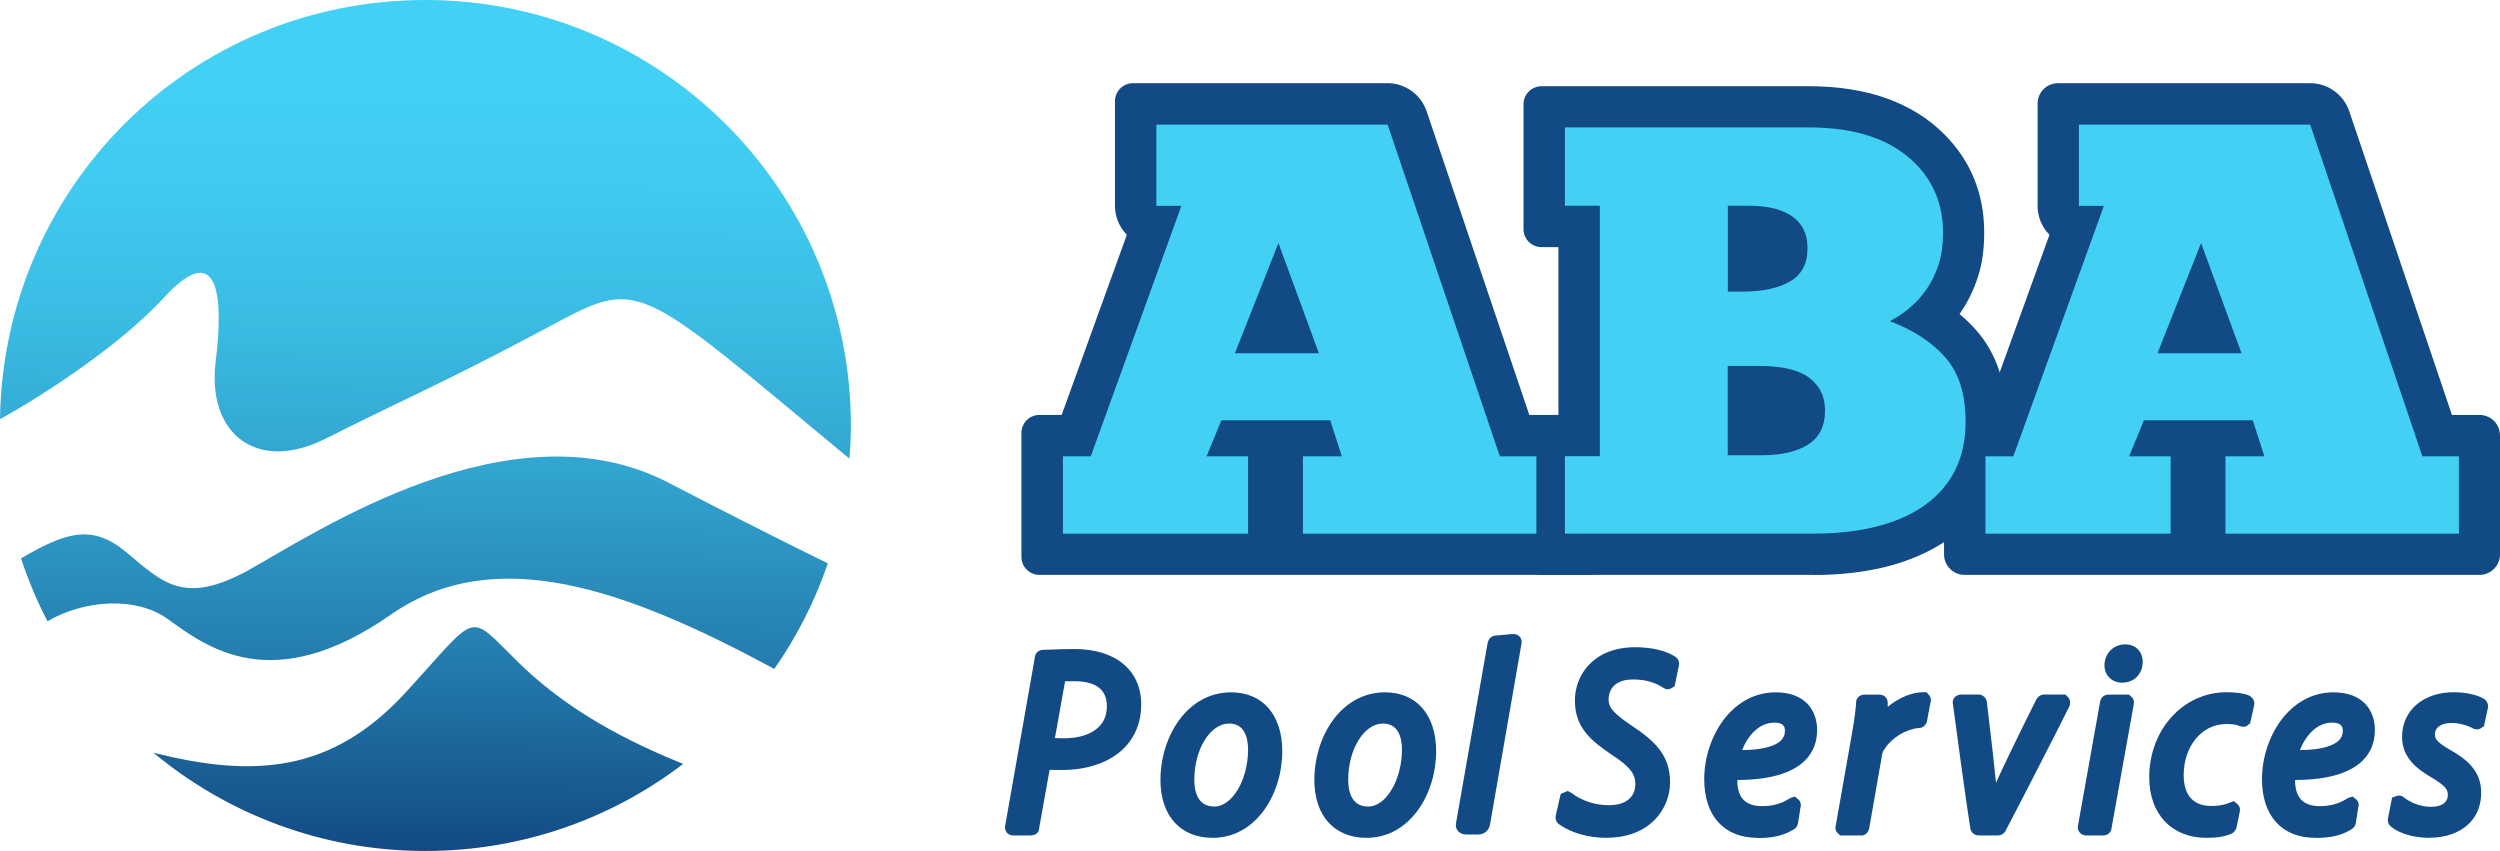
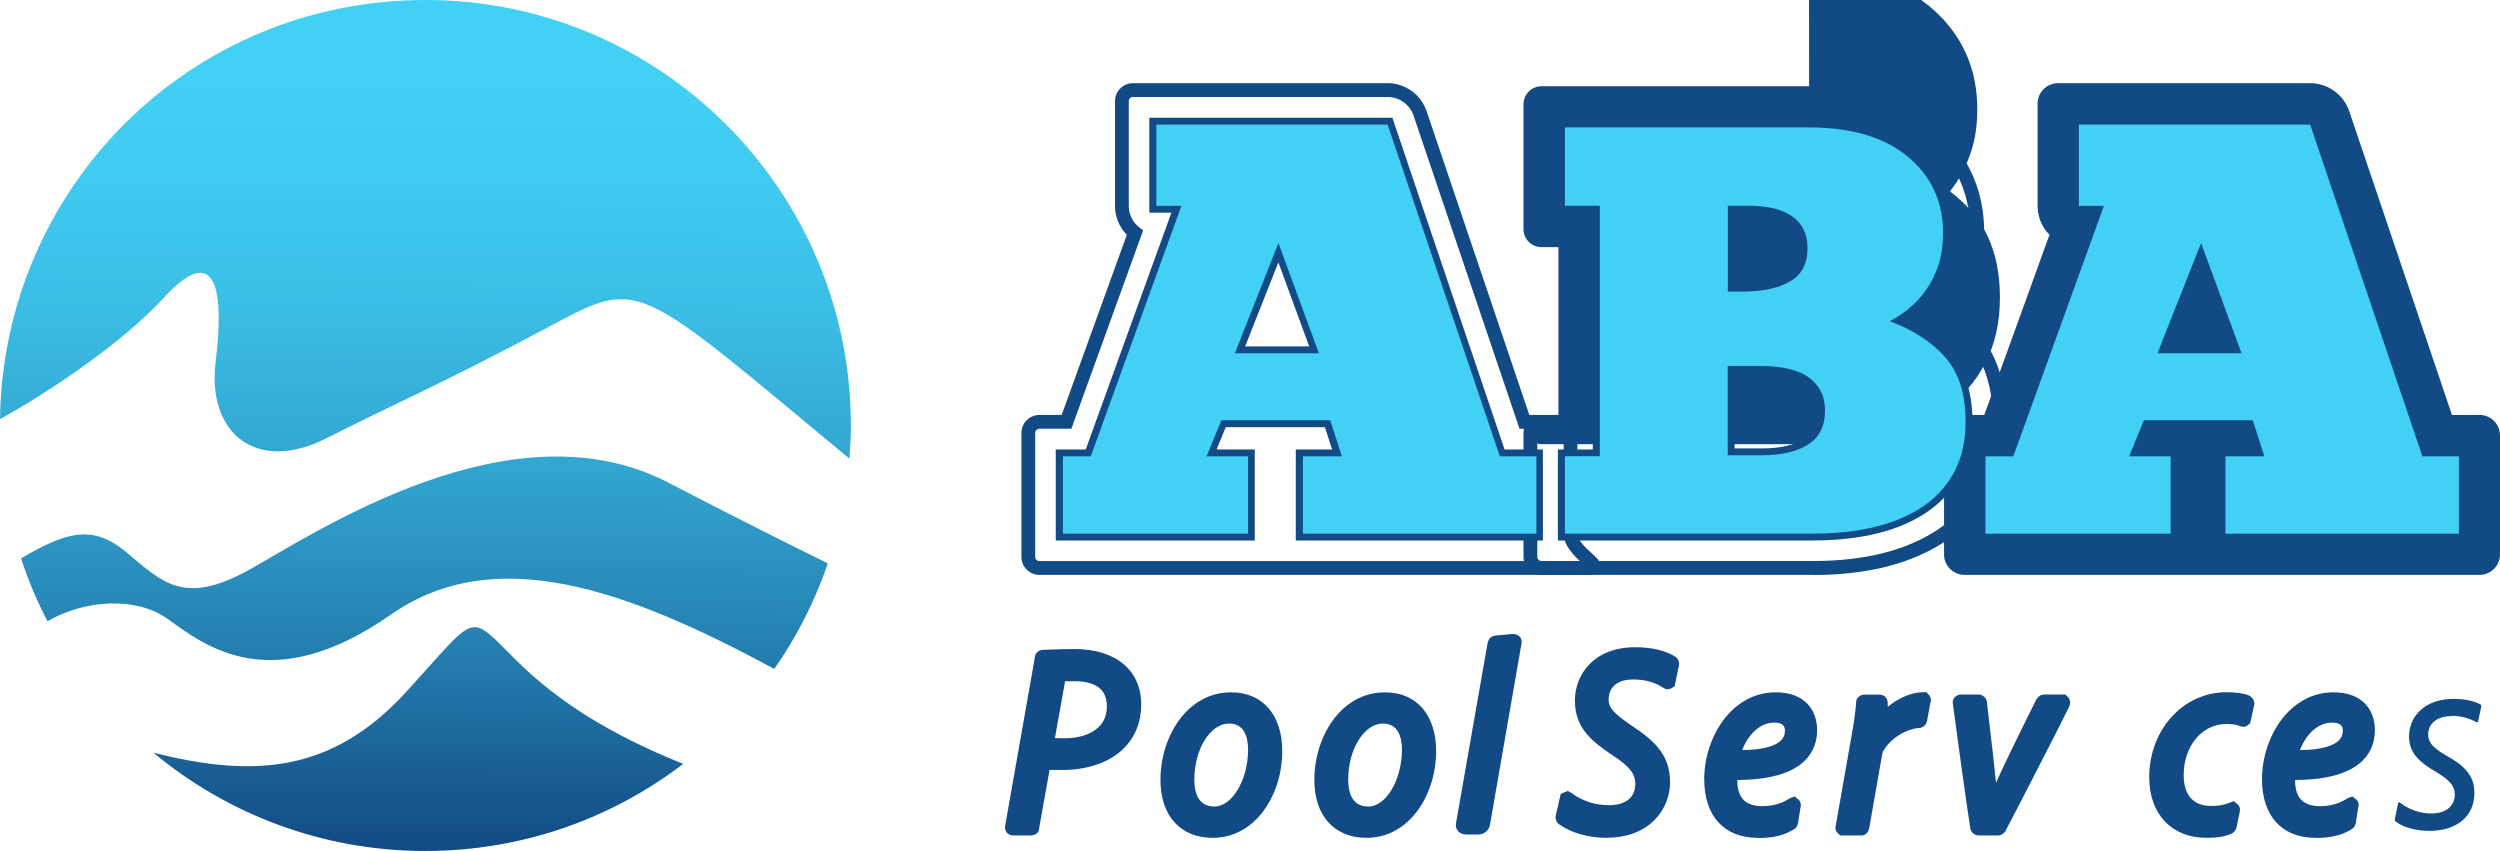
<svg xmlns="http://www.w3.org/2000/svg" xmlns:xlink="http://www.w3.org/1999/xlink" id="Layer_2" viewBox="0 0 262.7 89.43">
  <defs>
    <style>.cls-1{fill:#42d1f5;}.cls-2{fill:url(#linear-gradient-3);}.cls-3{fill:url(#linear-gradient-2);}.cls-4{fill:url(#linear-gradient);}.cls-5{fill:#124a85;}</style>
    <linearGradient id="linear-gradient" x1="44.93" y1="6" x2="44.42" y2="89.23" gradientUnits="userSpaceOnUse">
      <stop offset="0" stop-color="#42d1f5" />
      <stop offset=".15" stop-color="#40cbf0" />
      <stop offset=".33" stop-color="#3abce3" />
      <stop offset=".53" stop-color="#31a3cf" />
      <stop offset=".74" stop-color="#2580b1" />
      <stop offset=".96" stop-color="#15538c" />
      <stop offset="1" stop-color="#124a85" />
    </linearGradient>
    <linearGradient id="linear-gradient-2" x1="44.94" y1="6" x2="44.43" y2="89.23" xlink:href="#linear-gradient" />
    <linearGradient id="linear-gradient-3" x1="44.4" y1="5.99" x2="43.9" y2="89.23" xlink:href="#linear-gradient" />
  </defs>
  <g id="Layer_1-2">
    <path class="cls-5" d="M109.45,69.18c0-.14.08-.16.16-.16.93-.03,2.17-.08,3.3-.08,3.35,0,6.27,1.51,6.27,5.11,0,4.01-3.3,6.18-7.69,6.16-.77,0-1.26,0-1.81-.05l-1.21,6.79c0,.11-.03.14-.14.14h-1.87c-.11,0-.14-.06-.14-.16l3.13-17.73ZM110,78.24c.55.03,1.04.06,1.73.06,3.13.03,5.3-1.46,5.3-4.09,0-2.23-1.59-3.38-4.15-3.35-.55,0-1.02.03-1.57.03l-1.32,7.36Z" />
    <path class="cls-5" d="M108.33,87.79h-1.87c-.41,0-.86-.28-.86-.89l3.14-17.81c.04-.47.4-.81.89-.81l.73-.02c.8-.03,1.72-.06,2.57-.06,4.31,0,6.99,2.24,6.99,5.83,0,1.82-.63,3.41-1.82,4.6-1.48,1.47-3.79,2.28-6.51,2.28-.03,0-.07,0-.1,0-.48,0-.85,0-1.2-.01l-1.1,6.15c.01.38-.34.73-.85.73ZM107.77,86.77c-.02.05-.03.11-.03.16l.03-.16ZM107.15,86.34h.69l1.23-6.99.67.07c.53.05,1,.04,1.74.05,2.37.02,4.35-.65,5.57-1.86.93-.92,1.4-2.12,1.4-3.57,0-3.96-3.88-4.39-5.54-4.39-.84,0-1.73.03-2.52.06h-.31s-2.94,16.63-2.94,16.63ZM109.67,69.73h-.03s0,0,0,0c0,0,.02,0,.03,0ZM111.82,79.02c-.66,0-1.2-.02-1.74-.05l-.82-.04.03-.81,1.43-7.96h.61c.27,0,.52,0,.76-.01.29,0,.58-.01.9-.01,1.58,0,2.86.44,3.7,1.26.71.7,1.08,1.67,1.08,2.82,0,1.27-.44,2.38-1.28,3.21-1.06,1.05-2.67,1.61-4.66,1.61ZM110.86,77.56c.29.01.61.02.95.02,1.58,0,2.87-.42,3.65-1.19.57-.56.85-1.29.85-2.18,0-.76-.22-1.36-.65-1.79-.57-.56-1.5-.84-2.77-.84-.28,0-.52,0-.77.01-.06,0-.13,0-.2,0l-1.07,5.97Z" />
    <path class="cls-5" d="M134.02,78.93c0,3.96-2.36,8.38-6.6,8.38-2.94,0-4.75-1.98-4.75-5.36,0-4.23,2.56-8.49,6.71-8.49,2.83,0,4.64,1.98,4.64,5.47ZM124.78,81.93c0,1.87.77,3.54,2.83,3.54,2.34,0,4.23-3.08,4.26-6.65,0-1.7-.63-3.52-2.72-3.52-2.47,0-4.37,3.13-4.37,6.62Z" />
    <path class="cls-5" d="M127.42,88.04c-3.38,0-5.48-2.33-5.48-6.08,0-4.53,2.78-9.21,7.43-9.21,3.31,0,5.37,2.37,5.37,6.19,0,4.48-2.74,9.1-7.32,9.1ZM129.37,74.19c-3.74,0-5.98,3.95-5.98,7.77,0,2.95,1.47,4.64,4.03,4.64,3.68,0,5.87-3.89,5.87-7.66,0-3.02-1.43-4.75-3.92-4.75ZM127.61,86.19c-2.19,0-3.55-1.64-3.55-4.27,0-4.05,2.28-7.35,5.09-7.35,2.12,0,3.44,1.63,3.44,4.24-.03,4.07-2.27,7.37-4.98,7.37ZM129.15,76.03c-1.98,0-3.65,2.7-3.65,5.9,0,1.29.37,2.82,2.11,2.82,1.86,0,3.51-2.77,3.54-5.93,0-1.27-.35-2.79-2-2.79Z" />
    <path class="cls-5" d="M150.19,78.93c0,3.96-2.36,8.38-6.6,8.38-2.94,0-4.75-1.98-4.75-5.36,0-4.23,2.56-8.49,6.71-8.49,2.83,0,4.64,1.98,4.64,5.47ZM140.95,81.93c0,1.87.77,3.54,2.83,3.54,2.34,0,4.23-3.08,4.26-6.65,0-1.7-.63-3.52-2.72-3.52-2.47,0-4.37,3.13-4.37,6.62Z" />
    <path class="cls-5" d="M143.59,88.04c-3.38,0-5.48-2.33-5.48-6.08,0-4.53,2.78-9.21,7.43-9.21,3.31,0,5.37,2.37,5.37,6.19,0,4.48-2.74,9.1-7.32,9.1ZM145.54,74.19c-3.74,0-5.98,3.95-5.98,7.77,0,2.95,1.47,4.64,4.03,4.64,3.68,0,5.87-3.89,5.87-7.66,0-3.02-1.43-4.75-3.92-4.75ZM143.78,86.19c-2.19,0-3.55-1.64-3.55-4.27,0-4.05,2.28-7.35,5.09-7.35,2.12,0,3.44,1.63,3.44,4.24-.03,4.07-2.27,7.37-4.98,7.37ZM145.32,76.03c-1.98,0-3.65,2.7-3.65,5.9,0,1.29.37,2.82,2.11,2.82,1.86,0,3.51-2.77,3.54-5.93,0-1.27-.35-2.79-2-2.79Z" />
    <path class="cls-5" d="M164.58,83.99c.03-.08.08-.11.16-.05,1.26.96,2.8,1.4,4.32,1.4,2.42,0,3.52-1.35,3.52-2.97,0-1.46-.91-2.42-2.67-3.57-2.31-1.54-3.68-2.72-3.68-5.19s1.87-4.86,5.61-4.86c1.73,0,3.05.38,3.82.88.08.08.08.14.06.25l-.36,1.73c-.03.11-.08.14-.16.08-1.04-.69-2.2-.99-3.57-.99-2.45,0-3.3,1.51-3.3,2.83s1.07,2.2,2.72,3.33c2.47,1.62,3.74,2.94,3.74,5.36,0,2.75-2.09,5.11-5.94,5.11-1.95,0-3.52-.55-4.56-1.26-.08-.05-.11-.14-.08-.25l.38-1.81Z" />
    <path class="cls-5" d="M168.84,88.04c-1.9,0-3.66-.49-4.97-1.39-.33-.22-.48-.61-.38-1.02l.51-2.21.74-.31.4.22c1.1.83,2.48,1.28,3.91,1.28,1.78,0,2.79-.82,2.79-2.24,0-1.06-.61-1.83-2.34-2.97-2.27-1.52-4.01-2.9-4.01-5.8,0-2.69,1.98-5.59,6.33-5.59,1.72,0,3.22.35,4.21.99l.12.09c.26.25.34.57.25.94l-.43,2.09-.44.25c-.25.1-.53.06-.76-.1-.9-.59-1.91-.87-3.17-.87-2.39,0-2.57,1.61-2.57,2.11,0,.93.71,1.57,2.41,2.73,2.56,1.68,4.05,3.2,4.05,5.96s-2.08,5.83-6.66,5.83ZM164.97,85.63c.72.42,1.99.96,3.87.96,3.6,0,5.21-2.2,5.21-4.39,0-1.91-.83-3.06-3.41-4.75-1.5-1.03-3.05-2.08-3.05-3.93s1.24-3.55,4.02-3.55c1.2,0,2.25.22,3.2.67l.12-.59c-.76-.37-1.89-.58-3.1-.58-3.37,0-4.88,2.08-4.88,4.14s.99,3.01,3.36,4.59c1.79,1.18,2.99,2.34,2.99,4.17,0,1.7-1.11,3.69-4.24,3.69-1.42,0-2.79-.36-3.96-1.03l-.13.6ZM164.91,85.93v.02s0-.01,0-.02ZM164.67,85.44s0,0,.01,0c0,0,0,0-.01,0ZM175,69.72h0s0,0,0,0Z" />
    <path class="cls-5" d="M188.23,86.32c-.03.14-.06.16-.16.22-.88.52-1.81.77-3.38.77-2.99,0-4.89-1.9-4.89-5.44,0-4.29,2.83-8.41,6.79-8.41,2.72,0,3.63,1.65,3.63,3.22.03,2.91-2.56,4.67-8.33,4.53-.03.3-.06.71-.06.96.06,1.7.88,3.24,3.33,3.24,1.02,0,2.14-.19,3.24-.91.08-.03.14.03.11.11l-.27,1.7ZM188.29,76.82c0-.58-.22-1.59-1.9-1.59-1.9,0-3.68,1.7-4.29,4.32,5.22.19,6.18-1.46,6.18-2.72Z" />
    <path class="cls-5" d="M184.69,88.04c-3.52,0-5.61-2.3-5.61-6.16,0-4.39,2.87-9.13,7.51-9.13,3.21,0,4.35,2.03,4.35,3.94.01,1.29-.42,2.38-1.29,3.24-1.36,1.34-3.74,2.02-7.09,2.03,0,.09,0,.17,0,.23.06,1.69.91,2.52,2.6,2.52,1.1,0,2.03-.26,2.85-.79l.16-.08.42-.14.41.33c.22.22.29.54.19.84l-.25,1.62c-.07.35-.23.57-.55.72-1,.59-2.08.85-3.71.85ZM186.58,74.19c-3.63,0-6.06,3.97-6.06,7.69,0,3.04,1.48,4.72,4.17,4.72,1.45,0,2.22-.23,2.86-.58l.05-.28c-.75.28-1.55.42-2.44.42-2.49,0-3.97-1.44-4.05-3.94,0-.29.03-.73.06-1.05l.06-.67.68.02c3.25.08,5.59-.48,6.73-1.6.59-.58.87-1.3.86-2.2,0-.94-.38-2.5-2.9-2.5ZM187.7,85.92s0,0,0,0c0,0,0,0,0,0ZM182.93,80.27c-.27,0-.56,0-.85-.02l-.88-.03.2-.85c.67-2.87,2.72-4.88,4.99-4.88,1.93,0,2.62,1.2,2.62,2.32,0,.8-.3,1.51-.87,2.06-.98.94-2.69,1.4-5.21,1.4ZM186.39,75.94c-1.38,0-2.66,1.15-3.32,2.88,2.5-.02,3.59-.54,4.06-1,.29-.28.43-.61.43-1.02,0-.45-.14-.87-1.17-.87Z" />
    <path class="cls-5" d="M197.48,73.71c.11,0,.16.03.16.14.03.36-.11,1.87-.22,2.47,1.1-1.59,3.08-2.86,4.64-2.86.08,0,.17.06.11.19l-.38,1.98c-.03.11-.08.14-.16.14-1.59.14-3.27,1.13-4.15,2.47-.22.3-.3.47-.38.85l-1.37,7.83c-.03.11-.06.14-.16.14h-1.81c-.11,0-.17-.06-.14-.14l1.73-9.76c.25-1.35.38-2.5.44-3.33,0-.11.08-.14.16-.14h1.54Z" />
    <path class="cls-5" d="M195.55,87.79h-2.19l-.35-.35c-.15-.22-.19-.49-.1-.74l1.7-9.65c.29-1.58.4-2.71.43-3.25,0-.44.38-.81.89-.81h1.54c.61,0,.89.45.89.86,0,.09,0,.24,0,.42,1.16-.94,2.53-1.53,3.7-1.53h.38l.32.37c.16.24.19.53.07.82l-.34,1.85c-.12.46-.45.72-.88.72-1.31.12-2.8,1-3.54,2.15-.18.25-.22.33-.29.61l-1.37,7.8c-.12.49-.44.74-.88.74ZM194.44,86.34h.65l1.26-7.19-.24.35.6-3.31c.08-.43.16-1.22.19-1.76h-.45c-.08.89-.22,1.87-.41,2.87l-1.6,9.04ZM201.31,74.29c-1.02.28-2.18,1.05-2.99,2.03.83-.62,1.83-1.06,2.83-1.22l.16-.81ZM201.56,75.05s-.04,0-.05,0c.02,0,.04,0,.06,0h0ZM196.92,73.9s0,.03,0,.04c0-.01,0-.03,0-.04ZM196.5,73.85s0,.05,0,.08c0-.02,0-.05,0-.08Z" />
    <path class="cls-5" d="M207.94,87.07c-.11,0-.16-.06-.19-.14-.3-1.87-1.57-11.1-1.81-13.05-.03-.11.03-.14.11-.16h1.84c.11,0,.17.05.19.14.91,7.56,1.13,10.11,1.21,11.16h.06c.47-1.07,1.18-2.94,5.3-11.18.06-.08.11-.11.19-.11h1.87c.11,0,.14.08.11.19-1.1,2.25-5.96,11.71-6.68,13.03-.06.11-.11.14-.22.14h-1.98Z" />
    <path class="cls-5" d="M209.92,87.79h-1.98c-.41,0-.74-.24-.88-.63-.33-1.97-1.59-11.16-1.85-13.2-.08-.3.07-.77.6-.94l.22-.04h1.84c.41,0,.75.24.88.63l.03.15c.5,4.16.79,6.8.96,8.49.73-1.61,1.97-4.21,4.24-8.76.23-.36.51-.51.84-.51h2.22l.31.32c.1.12.24.38.15.77l-.05.15c-1.09,2.23-5.98,11.73-6.69,13.05-.17.33-.46.52-.86.52ZM209.5,86.59s0,.01,0,.02c0,0,0-.01,0-.02ZM208.39,86.34h1.24c.95-1.8,4.63-8.94,6.11-11.91h-.6c-3.49,7-4.44,9.23-4.95,10.43l-.37.86h-1.14l-.11-.67c-.06-.75-.24-3.01-1.15-10.63h-.69c.37,2.75,1.3,9.58,1.66,11.91ZM206.63,73.7s0,.07.02.11c0-.04,0-.08-.02-.11Z" />
-     <path class="cls-5" d="M221.4,73.85c.03-.11.06-.14.19-.14h1.79c.14,0,.16.05.14.19l-2.31,13.03c-.06.11-.08.14-.19.14h-1.79c-.11,0-.17-.06-.17-.16l2.34-13.05ZM221.86,69.72c.11-.77.66-1.29,1.46-1.29s1.18.55,1.1,1.32c-.08.74-.6,1.26-1.4,1.26s-1.24-.52-1.15-1.29Z" />
-     <path class="cls-5" d="M221.01,87.79h-1.79c-.51,0-.89-.38-.89-.89l2.36-13.22c.11-.44.43-.69.89-.69h2.13l.34.3c.17.2.22.45.16.75l-2.37,13.21c-.18.36-.46.54-.84.54ZM219.9,86.34h.68l2.11-11.91h-.66l-2.13,11.91ZM222.8,73.78h0s0,0,0,0ZM223.02,71.74c-.58,0-1.09-.21-1.43-.6-.35-.38-.5-.92-.44-1.5v-.02c.17-1.14,1.04-1.91,2.18-1.91.55,0,1.04.2,1.37.57.35.39.51.94.44,1.54-.13,1.14-.98,1.91-2.12,1.91ZM222.58,69.81c0,.1,0,.26.08.36.09.1.26.12.36.12.51,0,.65-.34.68-.62.02-.19,0-.34-.08-.42-.07-.08-.2-.09-.3-.09-.55,0-.7.41-.74.66Z" />
    <path class="cls-5" d="M234.31,86.74c-.03.11-.06.17-.17.22-.66.27-1.37.36-2.31.36-3.08,0-5.28-2.03-5.28-5.63,0-4.53,3.19-8.22,7.39-8.22,1.02,0,1.68.11,2.12.3.08.06.11.08.08.19l-.36,1.59c-.03.11-.06.11-.17.08-.52-.22-1.02-.27-1.7-.27-3.05,0-5.19,2.75-5.19,6.1,0,2.14,1.04,3.96,3.6,3.96.77,0,1.43-.08,2.2-.38.11-.03.14.03.11.11l-.33,1.59Z" />
    <path class="cls-5" d="M231.84,88.04c-3.64,0-6-2.5-6-6.36,0-5.01,3.57-8.94,8.12-8.94,1.07,0,1.84.12,2.41.36.57.37.55.8.49,1.03l-.42,1.88-.31.25c-.29.17-.56.1-.67.07-.49-.2-.86-.25-1.53-.25-2.55,0-4.47,2.31-4.47,5.38,0,1.21.37,3.23,2.88,3.23.65,0,1.23-.06,1.93-.33l.46-.18.44.37c.2.21.26.52.17.82l-.32,1.55c-.05.21-.17.5-.55.69-.74.31-1.51.43-2.63.43ZM233.96,74.19c-3.74,0-6.67,3.29-6.67,7.49,0,3.03,1.74,4.91,4.55,4.91.8,0,1.34-.06,1.81-.22l.07-.35c-.41.08-.86.12-1.39.12-2.67,0-4.32-1.79-4.32-4.68,0-3.89,2.54-6.82,5.92-6.82.47,0,.89.02,1.31.12l.11-.47c-.32-.06-.8-.1-1.38-.1ZM235.45,73.8s0,0,0,.01h0Z" />
    <path class="cls-5" d="M246.85,86.32c-.03.14-.06.16-.16.22-.88.52-1.81.77-3.38.77-2.99,0-4.89-1.9-4.89-5.44,0-4.29,2.83-8.41,6.79-8.41,2.72,0,3.63,1.65,3.63,3.22.03,2.91-2.56,4.67-8.33,4.53-.03.3-.06.71-.06.96.06,1.7.88,3.24,3.33,3.24,1.02,0,2.14-.19,3.24-.91.08-.03.14.03.11.11l-.27,1.7ZM246.9,76.82c0-.58-.22-1.59-1.9-1.59-1.9,0-3.68,1.7-4.29,4.32,5.22.19,6.18-1.46,6.18-2.72Z" />
    <path class="cls-5" d="M243.3,88.04c-3.51,0-5.61-2.3-5.61-6.16,0-4.39,2.87-9.13,7.51-9.13,3.21,0,4.35,2.03,4.35,3.94.01,1.29-.42,2.38-1.29,3.24-1.36,1.34-3.74,2.02-7.09,2.03,0,.09,0,.17,0,.23.06,1.69.91,2.52,2.6,2.52,1.1,0,2.03-.26,2.85-.79l.16-.08.43-.14.41.33c.22.22.29.54.18.84l-.25,1.61c-.07.35-.24.56-.55.72-.99.59-2.08.85-3.7.85ZM245.2,74.19c-3.63,0-6.06,3.97-6.06,7.69,0,3.04,1.48,4.72,4.17,4.72,1.45,0,2.22-.23,2.86-.58l.05-.28c-.75.28-1.55.42-2.44.42-2.49,0-3.97-1.44-4.05-3.94,0-.29.03-.73.06-1.05l.06-.68.68.02c3.28.08,5.59-.48,6.73-1.6.58-.58.86-1.3.86-2.2,0-.94-.38-2.5-2.9-2.5ZM246.31,85.92h0s0,0,0,0ZM241.54,80.27c-.27,0-.56,0-.85-.02l-.88-.03.2-.85c.67-2.87,2.72-4.88,4.99-4.88,1.93,0,2.62,1.2,2.62,2.32,0,.8-.3,1.51-.87,2.06-.98.94-2.69,1.4-5.22,1.4ZM245,75.94c-1.38,0-2.66,1.15-3.32,2.88,2.5-.02,3.59-.54,4.07-1,.29-.28.43-.61.43-1.02,0-.45-.14-.87-1.17-.87Z" />
    <path class="cls-5" d="M257.62,75.25c-1.7,0-2.47.93-2.47,1.92,0,.82.47,1.37,1.81,2.17,1.9,1.04,3.05,2.09,3.05,3.93.03,2.69-2.09,4.04-4.7,4.04-1.59,0-2.91-.44-3.57-.99-.11-.08-.11-.17-.08-.28l.33-1.65c.03-.08.11-.11.17-.06,1.02.77,2.17,1.15,3.32,1.15,1.73,0,2.47-.96,2.47-1.98,0-.96-.58-1.54-1.98-2.39-1.54-.91-2.83-1.87-2.83-3.71,0-2.17,1.7-3.96,4.7-3.96,1.24,0,2.31.27,2.83.6.06.06.08.14.06.22l-.33,1.54c-.03.11-.11.11-.19.08-.77-.44-1.76-.66-2.58-.66Z" />
-     <path class="cls-5" d="M255.31,88.04c-1.63,0-3.18-.44-4.04-1.16-.16-.12-.46-.44-.32-1l.41-2.07.53-.19c.27-.07.56.01.77.22.8.59,1.79.94,2.81.94,1.11,0,1.75-.46,1.75-1.26,0-.54-.24-.93-1.63-1.77-1.53-.9-3.18-2.06-3.18-4.33,0-2.76,2.23-4.68,5.42-4.68,1.29,0,2.52.27,3.22.72l.12.1c.25.25.34.62.23.95l-.38,1.79-.35.24c-.15.08-.39.16-.71.05-.74-.41-1.59-.62-2.35-.62-1.08,0-1.75.46-1.75,1.2,0,.39.11.75,1.46,1.55,1.76.97,3.4,2.2,3.4,4.55.01,1.29-.41,2.41-1.24,3.24-.97.98-2.46,1.52-4.18,1.52ZM252.42,85.92c.59.36,1.62.67,2.89.67,1.34,0,2.46-.39,3.16-1.09.55-.56.83-1.31.82-2.22,0-1.35-.7-2.22-2.68-3.3-1.36-.8-2.19-1.55-2.19-2.8s.99-2.65,3.2-2.65c.74,0,1.53.15,2.22.42l.09-.43c-.47-.18-1.22-.33-2.1-.33-2.38,0-3.98,1.3-3.98,3.23,0,1.37.87,2.14,2.48,3.09,1.52.92,2.33,1.67,2.33,3.01s-.99,2.7-3.2,2.7c-1.03,0-2.04-.27-2.96-.78l-.09.48ZM252.37,86.18h0s0,0,0,0ZM252.17,85.75s.02.01.02.02c0,0-.02-.01-.02-.02ZM260.02,74.14s0,.04-.01.06v-.06Z" />
    <path class="cls-4" d="M26.21,59.86c-6.98,3.87-9.16,1.28-13.05-1.92-3.57-2.94-6.37-1.93-10.95.73.75,2.29,1.68,4.5,2.78,6.61,3.93-2.29,9.36-2.6,12.63-.24,4.12,2.98,10.99,8.24,23.46-.46,10.92-7.61,24.73-2.69,40.28,5.71,2.37-3.38,4.27-7.11,5.63-11.09-4.54-2.23-10.23-5.09-16.73-8.47-16.48-8.58-37.08,5.26-44.06,9.13Z" />
    <path class="cls-3" d="M17.17,31.33c5.61-6.13,6.41-.74,5.49,6.7s4.23,11.79,11.67,8.01c7.44-3.78,12.13-5.72,22.89-11.46,10.21-5.44,9-5.48,32.04,13.62.09-1.15.15-2.31.15-3.48C89.41,20.02,69.39,0,44.7,0S.36,19.66,0,44.04c5.04-2.77,12.88-8.02,17.17-12.71Z" />
    <path class="cls-2" d="M54.48,69.61c-5.49-5.38-4.01-5.38-11.9,3.2-7.79,8.46-16.02,8.91-26.45,6.29,7.75,6.44,17.71,10.32,28.57,10.32,10.19,0,19.57-3.41,27.09-9.15-7.77-3.12-13.15-6.59-17.31-10.66Z" />
    <path class="cls-5" d="M155.35,86.96c.25,0,.47-.18.51-.43l3.32-19.03c0-.11-.03-.17-.14-.17-.19.03-1.35.11-1.87.17-.08.03-.11.06-.14.16,0,0-3.3,18.81-3.33,18.98s.08.32.37.32h1.27Z" />
    <path class="cls-5" d="M155.35,87.69h-1.27c-.46,0-.73-.2-.87-.36-.19-.22-.26-.5-.22-.79.03-.18,2.99-17.07,3.33-18.99.1-.4.3-.62.62-.73l.15-.03c.27-.03.7-.06,1.09-.1.35-.03.66-.05.76-.07h.02c.51,0,.94.28.94.88l-3.33,19.16c-.11.6-.62,1.03-1.23,1.03ZM154.51,86.24h.67l3.16-18.12s-.02,0-.03,0c-.21.02-.43.03-.62.05-.4,2.28-2.68,15.28-3.17,18.06Z" />
-     <path class="cls-5" d="M190.1,13.39c4.91,0,8.62,1.26,11.14,3.78,1.95,1.95,2.92,4.37,2.92,7.26v.12c0,1.22-.15,2.3-.46,3.23-.3.94-.71,1.78-1.21,2.53-.51.75-1.09,1.41-1.76,1.98-.67.57-1.38,1.06-2.15,1.46,2.47.94,4.41,2.21,5.83,3.81,1.42,1.61,2.12,3.83,2.12,6.68v.12c0,1.95-.38,3.66-1.13,5.12-.75,1.46-1.83,2.68-3.23,3.66-1.4.98-3.08,1.71-5.05,2.2-1.97.49-4.15.73-6.54.73h-26.16v-8.13h3.67v-26.32h-3.67v-8.23h25.67M181.56,30.65h1.6c2.07,0,3.72-.35,4.94-1.07,1.22-.71,1.83-1.86,1.83-3.44v-.12c0-1.42-.53-2.51-1.59-3.26-1.06-.75-2.58-1.13-4.57-1.13h-2.21v9.02M181.56,47.84h3.58c2.07,0,3.7-.38,4.88-1.13,1.18-.75,1.77-1.92,1.77-3.51v-.12c0-1.42-.55-2.55-1.65-3.38-1.1-.83-2.87-1.25-5.3-1.25h-3.27v9.39M190.1,9.78h-28.12c-.64,0-1.17.52-1.17,1.17v13.13c0,.64.52,1.17,1.17,1.17h2.5v19.09h-2.5c-.64,0-1.17.52-1.17,1.17v13.02c0,.64.52,1.17,1.17,1.17h28.61c2.67,0,5.17-.28,7.41-.84,2.39-.59,4.49-1.51,6.25-2.74,1.89-1.31,3.36-2.99,4.38-4.98,1.01-1.97,1.52-4.25,1.52-6.77v-.12c0-3.74-1.02-6.79-3.03-9.07-.65-.74-1.39-1.42-2.21-2.05.2-.26.39-.52.58-.8.69-1.03,1.24-2.18,1.65-3.43.42-1.29.63-2.75.63-4.34v-.12c0-3.86-1.34-7.17-3.98-9.81-3.21-3.21-7.82-4.84-13.7-4.84h0Z" />
+     <path class="cls-5" d="M190.1,13.39c4.91,0,8.62,1.26,11.14,3.78,1.95,1.95,2.92,4.37,2.92,7.26v.12c0,1.22-.15,2.3-.46,3.23-.3.94-.71,1.78-1.21,2.53-.51.75-1.09,1.41-1.76,1.98-.67.57-1.38,1.06-2.15,1.46,2.47.94,4.41,2.21,5.83,3.81,1.42,1.61,2.12,3.83,2.12,6.68v.12c0,1.95-.38,3.66-1.13,5.12-.75,1.46-1.83,2.68-3.23,3.66-1.4.98-3.08,1.71-5.05,2.2-1.97.49-4.15.73-6.54.73h-26.16v-8.13h3.67v-26.32h-3.67v-8.23h25.67M181.56,30.65h1.6c2.07,0,3.72-.35,4.94-1.07,1.22-.71,1.83-1.86,1.83-3.44v-.12c0-1.42-.53-2.51-1.59-3.26-1.06-.75-2.58-1.13-4.57-1.13h-2.21v9.02M181.56,47.84h3.58c2.07,0,3.7-.38,4.88-1.13,1.18-.75,1.77-1.92,1.77-3.51v-.12c0-1.42-.55-2.55-1.65-3.38-1.1-.83-2.87-1.25-5.3-1.25h-3.27v9.39M190.1,9.78h-28.12c-.64,0-1.17.52-1.17,1.17v13.13c0,.64.52,1.17,1.17,1.17h2.5v19.09h-2.5c-.64,0-1.17.52-1.17,1.17c0,.64.52,1.17,1.17,1.17h28.61c2.67,0,5.17-.28,7.41-.84,2.39-.59,4.49-1.51,6.25-2.74,1.89-1.31,3.36-2.99,4.38-4.98,1.01-1.97,1.52-4.25,1.52-6.77v-.12c0-3.74-1.02-6.79-3.03-9.07-.65-.74-1.39-1.42-2.21-2.05.2-.26.39-.52.58-.8.69-1.03,1.24-2.18,1.65-3.43.42-1.29.63-2.75.63-4.34v-.12c0-3.86-1.34-7.17-3.98-9.81-3.21-3.21-7.82-4.84-13.7-4.84h0Z" />
    <path class="cls-5" d="M190.59,60.41h-28.61c-1.04,0-1.89-.85-1.89-1.89v-13.02c0-1.04.85-1.89,1.89-1.89h1.78v-17.64h-1.78c-1.04,0-1.89-.85-1.89-1.89v-13.13c0-1.04.85-1.89,1.89-1.89h28.12c6.08,0,10.86,1.7,14.21,5.05,2.78,2.79,4.19,6.26,4.19,10.32,0,1.79-.22,3.33-.67,4.69-.42,1.31-1.01,2.53-1.74,3.61-.06.09-.12.18-.18.27.64.53,1.22,1.1,1.75,1.7,2.13,2.41,3.21,5.63,3.21,9.55,0,2.76-.54,5.15-1.6,7.22-1.08,2.09-2.63,3.86-4.61,5.24-1.83,1.27-4.02,2.23-6.49,2.85-2.3.57-4.85.86-7.59.86ZM161.98,45.05c-.25,0-.44.2-.44.44v13.02c0,.25.2.44.44.44h28.61c2.61,0,5.05-.27,7.24-.82,2.3-.57,4.32-1.46,6.01-2.63,1.79-1.25,3.18-2.83,4.15-4.71.96-1.87,1.44-4.04,1.44-6.44,0-3.68-.96-6.57-2.85-8.71-.62-.7-1.33-1.36-2.1-1.95l-.58-.44.45-.58c.19-.24.37-.5.55-.76.65-.97,1.18-2.07,1.56-3.25.4-1.22.6-2.6.6-4.12,0-3.79-1.27-6.92-3.77-9.42-3.07-3.07-7.5-4.63-13.19-4.63h-28.12c-.25,0-.44.2-.44.44v13.13c0,.24.2.44.44.44h3.23v20.54h-3.23ZM190.59,56.8h-26.89v-9.57h3.67v-24.88h-3.67v-9.68h26.4c5.08,0,9,1.34,11.65,3.99,2.08,2.08,3.13,4.7,3.13,7.77,0,1.41-.17,2.57-.49,3.58-.32,1-.76,1.91-1.3,2.71-.54.81-1.18,1.52-1.89,2.13-.33.28-.68.55-1.03.79,1.96.91,3.56,2.07,4.78,3.45,1.53,1.74,2.31,4.14,2.31,7.16,0,2.18-.41,4.01-1.21,5.57-.8,1.56-1.96,2.88-3.46,3.92-1.47,1.02-3.25,1.8-5.29,2.3-2.02.5-4.28.75-6.72.75ZM165.15,55.35h25.44c2.32,0,4.46-.24,6.37-.71,1.87-.46,3.49-1.17,4.81-2.09,1.3-.9,2.31-2.05,3-3.39.7-1.36,1.05-2.97,1.05-4.79,0-2.77-.65-4.86-1.94-6.32-1.33-1.51-3.2-2.72-5.54-3.61l-1.49-.57,1.41-.75c.72-.38,1.4-.84,2.02-1.37.61-.52,1.16-1.14,1.63-1.84.46-.69.84-1.48,1.12-2.35.28-.86.42-1.87.42-3.01,0-2.83-.89-5.04-2.71-6.87-2.36-2.37-5.94-3.57-10.63-3.57h-24.95v6.78h3.67v27.77h-3.67v6.68ZM185.13,48.56h-4.3v-10.84h3.99c2.62,0,4.5.46,5.74,1.4,1.28.97,1.93,2.31,1.93,3.96,0,1.96-.71,3.35-2.1,4.24-1.29.82-3.06,1.24-5.27,1.24ZM182.28,47.12h2.85c1.92,0,3.43-.34,4.49-1.01.96-.62,1.43-1.56,1.43-2.9s-.44-2.23-1.36-2.93c-.96-.73-2.6-1.1-4.87-1.1h-2.55v7.94ZM183.16,31.37h-2.32v-10.47h2.93c2.13,0,3.81.42,4.99,1.26,1.25.89,1.89,2.19,1.89,3.85,0,1.98-.74,3.35-2.19,4.19-1.32.77-3.11,1.16-5.3,1.16ZM182.28,29.92h.87c1.93,0,3.47-.33,4.57-.97.99-.58,1.47-1.5,1.47-2.82s-.42-2.18-1.28-2.79c-.93-.66-2.33-.99-4.15-.99h-1.48v7.58Z" />
    <path class="cls-5" d="M242.75,13.09l11.79,34.86h3.82v8.13h-24.53v-8.13h4.09l-1.22-3.79h-11.44l-1.55,3.79h4.36v8.13h-19.46v-8.13h2.93l9.52-26.32h-2.63v-8.54h24.3M226.71,37.12h8.84l-4.25-11.58-4.58,11.58M242.75,9.47h-26.49c-.79,0-1.42.64-1.42,1.42v10.73c0,1.15.54,2.17,1.37,2.84l-7.19,19.87h-2.59c-.79,0-1.42.64-1.42,1.42v12.51c0,.79.64,1.42,1.42,1.42h54.13c.79,0,1.42-.64,1.42-1.42v-12.51c0-.79-.64-1.42-1.42-1.42h-3.42l-10.96-32.4c-.5-1.47-1.88-2.46-3.43-2.46h0Z" />
    <path class="cls-5" d="M260.56,60.41h-54.13c-1.18,0-2.15-.96-2.15-2.15v-12.51c0-1.18.96-2.15,2.15-2.15h2.08l6.85-18.93c-.8-.81-1.25-1.89-1.25-3.05v-10.73c0-1.18.96-2.15,2.15-2.15h26.49c1.86,0,3.51,1.19,4.11,2.95l10.79,31.91h2.9c1.18,0,2.15.96,2.15,2.15v12.51c0,1.18-.96,2.15-2.15,2.15ZM206.42,45.05c-.39,0-.7.31-.7.7v12.51c0,.39.32.7.7.7h54.13c.39,0,.7-.31.7-.7v-12.51c0-.39-.32-.7-.7-.7h-3.94l-11.13-32.89c-.4-1.18-1.5-1.97-2.74-1.97h-26.49c-.39,0-.7.31-.7.7v10.73c0,.89.4,1.72,1.1,2.27l.41.32-7.54,20.84h-3.1ZM259.09,56.8h-25.98v-9.57h3.82l-.76-2.34h-10.42l-.96,2.34h4.01v9.57h-20.91v-9.57h3.15l9-24.88h-2.32v-9.98h25.54l11.79,34.86h4.03v9.57ZM234.56,55.35h23.08v-6.68h-3.62l-11.79-34.86h-23.06v7.09h2.94l-10.05,27.77h-2.72v6.68h18.02v-6.68h-4.72l2.14-5.24h12.45l1.69,5.24h-4.36v6.68ZM236.58,37.84h-10.94l5.67-14.34,5.26,14.34ZM227.77,36.4h6.74l-3.24-8.83-3.49,8.83Z" />
    <path class="cls-1" d="M258.36,47.95h-3.82l-11.79-34.86h-24.3v8.54h2.63l-9.52,26.32h-2.93v8.13h19.46v-8.13h-4.36l1.55-3.79h11.44l1.22,3.79h-4.09v8.13h24.53v-8.13ZM226.71,37.12l4.58-11.58,4.25,11.58h-8.84Z" />
-     <path class="cls-5" d="M145.8,13.09l11.79,34.86h3.82v8.13h-24.53v-8.13h4.09l-1.22-3.79h-11.44l-1.55,3.79h4.36v8.13h-19.46v-8.13h2.93l9.52-26.32h-2.63v-8.54h24.3M129.76,37.12h8.84l-4.25-11.58-4.58,11.58M145.8,9.47h-26.74c-.65,0-1.18.53-1.18,1.18v10.98c0,1.15.54,2.17,1.37,2.84l-7.19,19.87h-2.84c-.65,0-1.18.53-1.18,1.18v13.01c0,.65.53,1.18,1.18,1.18h57.69c2,0-1.88-1.62-1.88-3.62v-10.57c0-.65-.53-1.18-1.18-1.18h-3.67l-10.96-32.4c-.5-1.47-1.88-2.46-3.43-2.46h0Z" />
    <path class="cls-5" d="M166.92,60.41h-57.69c-1.05,0-1.9-.85-1.9-1.9v-13.01c0-1.05.85-1.9,1.9-1.9h2.33l6.85-18.93c-.8-.81-1.25-1.89-1.25-3.05v-10.98c0-1.05.85-1.9,1.9-1.9h26.74c1.86,0,3.51,1.19,4.11,2.95l10.79,31.91h3.15c1.05,0,1.9.85,1.9,1.9v10.57c0,.7.91,1.52,1.51,2.07.63.58,1.14,1.03.89,1.66-.24.61-.96.61-1.24.61ZM109.23,45.05c-.25,0-.45.2-.45.45v13.01c0,.25.2.45.45.45h56.79c-.76-.71-1.71-1.7-1.71-2.89v-10.57c0-.25-.2-.45-.45-.45h-4.19l-11.13-32.89c-.4-1.18-1.5-1.97-2.74-1.97h-26.74c-.25,0-.45.2-.45.45v10.98c0,.89.4,1.72,1.1,2.27l.41.32-7.54,20.84h-3.34ZM162.14,56.8h-25.98v-9.57h3.82l-.76-2.34h-10.42l-.96,2.34h4.01v9.57h-20.91v-9.57h3.15l9-24.88h-2.32v-9.98h25.54l11.79,34.86h4.03v9.57ZM137.61,55.35h23.09v-6.68h-3.62l-11.79-34.86h-23.06v7.09h2.94l-10.05,27.77h-2.72v6.68h18.02v-6.68h-4.71l2.14-5.24h12.45l1.69,5.24h-4.36v6.68ZM139.64,37.84h-10.94l5.67-14.34,5.26,14.34ZM130.83,36.4h6.74l-3.24-8.83-3.49,8.83Z" />
    <path class="cls-1" d="M161.42,47.95h-3.82l-11.79-34.86h-24.3v8.54h2.63l-9.52,26.32h-2.93v8.13h19.46v-8.13h-4.36l1.55-3.79h11.44l1.22,3.79h-4.09v8.13h24.53v-8.13ZM129.76,37.12l4.58-11.58,4.25,11.58h-8.84Z" />
    <path class="cls-1" d="M197.13,55.34c1.97-.49,3.65-1.22,5.05-2.2,1.4-.98,2.48-2.19,3.23-3.66.75-1.46,1.13-3.17,1.13-5.12v-.12c0-2.84-.71-5.07-2.12-6.68-1.42-1.61-3.36-2.87-5.83-3.81.77-.41,1.48-.89,2.15-1.46.67-.57,1.25-1.23,1.76-1.98.5-.75.91-1.59,1.21-2.53.3-.93.46-2.01.46-3.23v-.12c0-2.89-.97-5.3-2.92-7.26-2.52-2.52-6.23-3.78-11.14-3.78h-25.67v8.23h3.67v26.32h-3.67v8.13h26.16c2.39,0,4.57-.24,6.54-.73ZM181.56,21.62h2.21c1.99,0,3.52.38,4.57,1.13,1.06.75,1.59,1.84,1.59,3.26v.12c0,1.59-.61,2.73-1.83,3.44-1.22.71-2.87,1.07-4.94,1.07h-1.6v-9.02ZM185.13,47.84h-3.58v-9.39h3.27c2.44,0,4.21.42,5.3,1.25,1.1.83,1.65,1.96,1.65,3.38v.12c0,1.58-.59,2.75-1.77,3.51-1.18.75-2.8,1.13-4.88,1.13Z" />
  </g>
</svg>